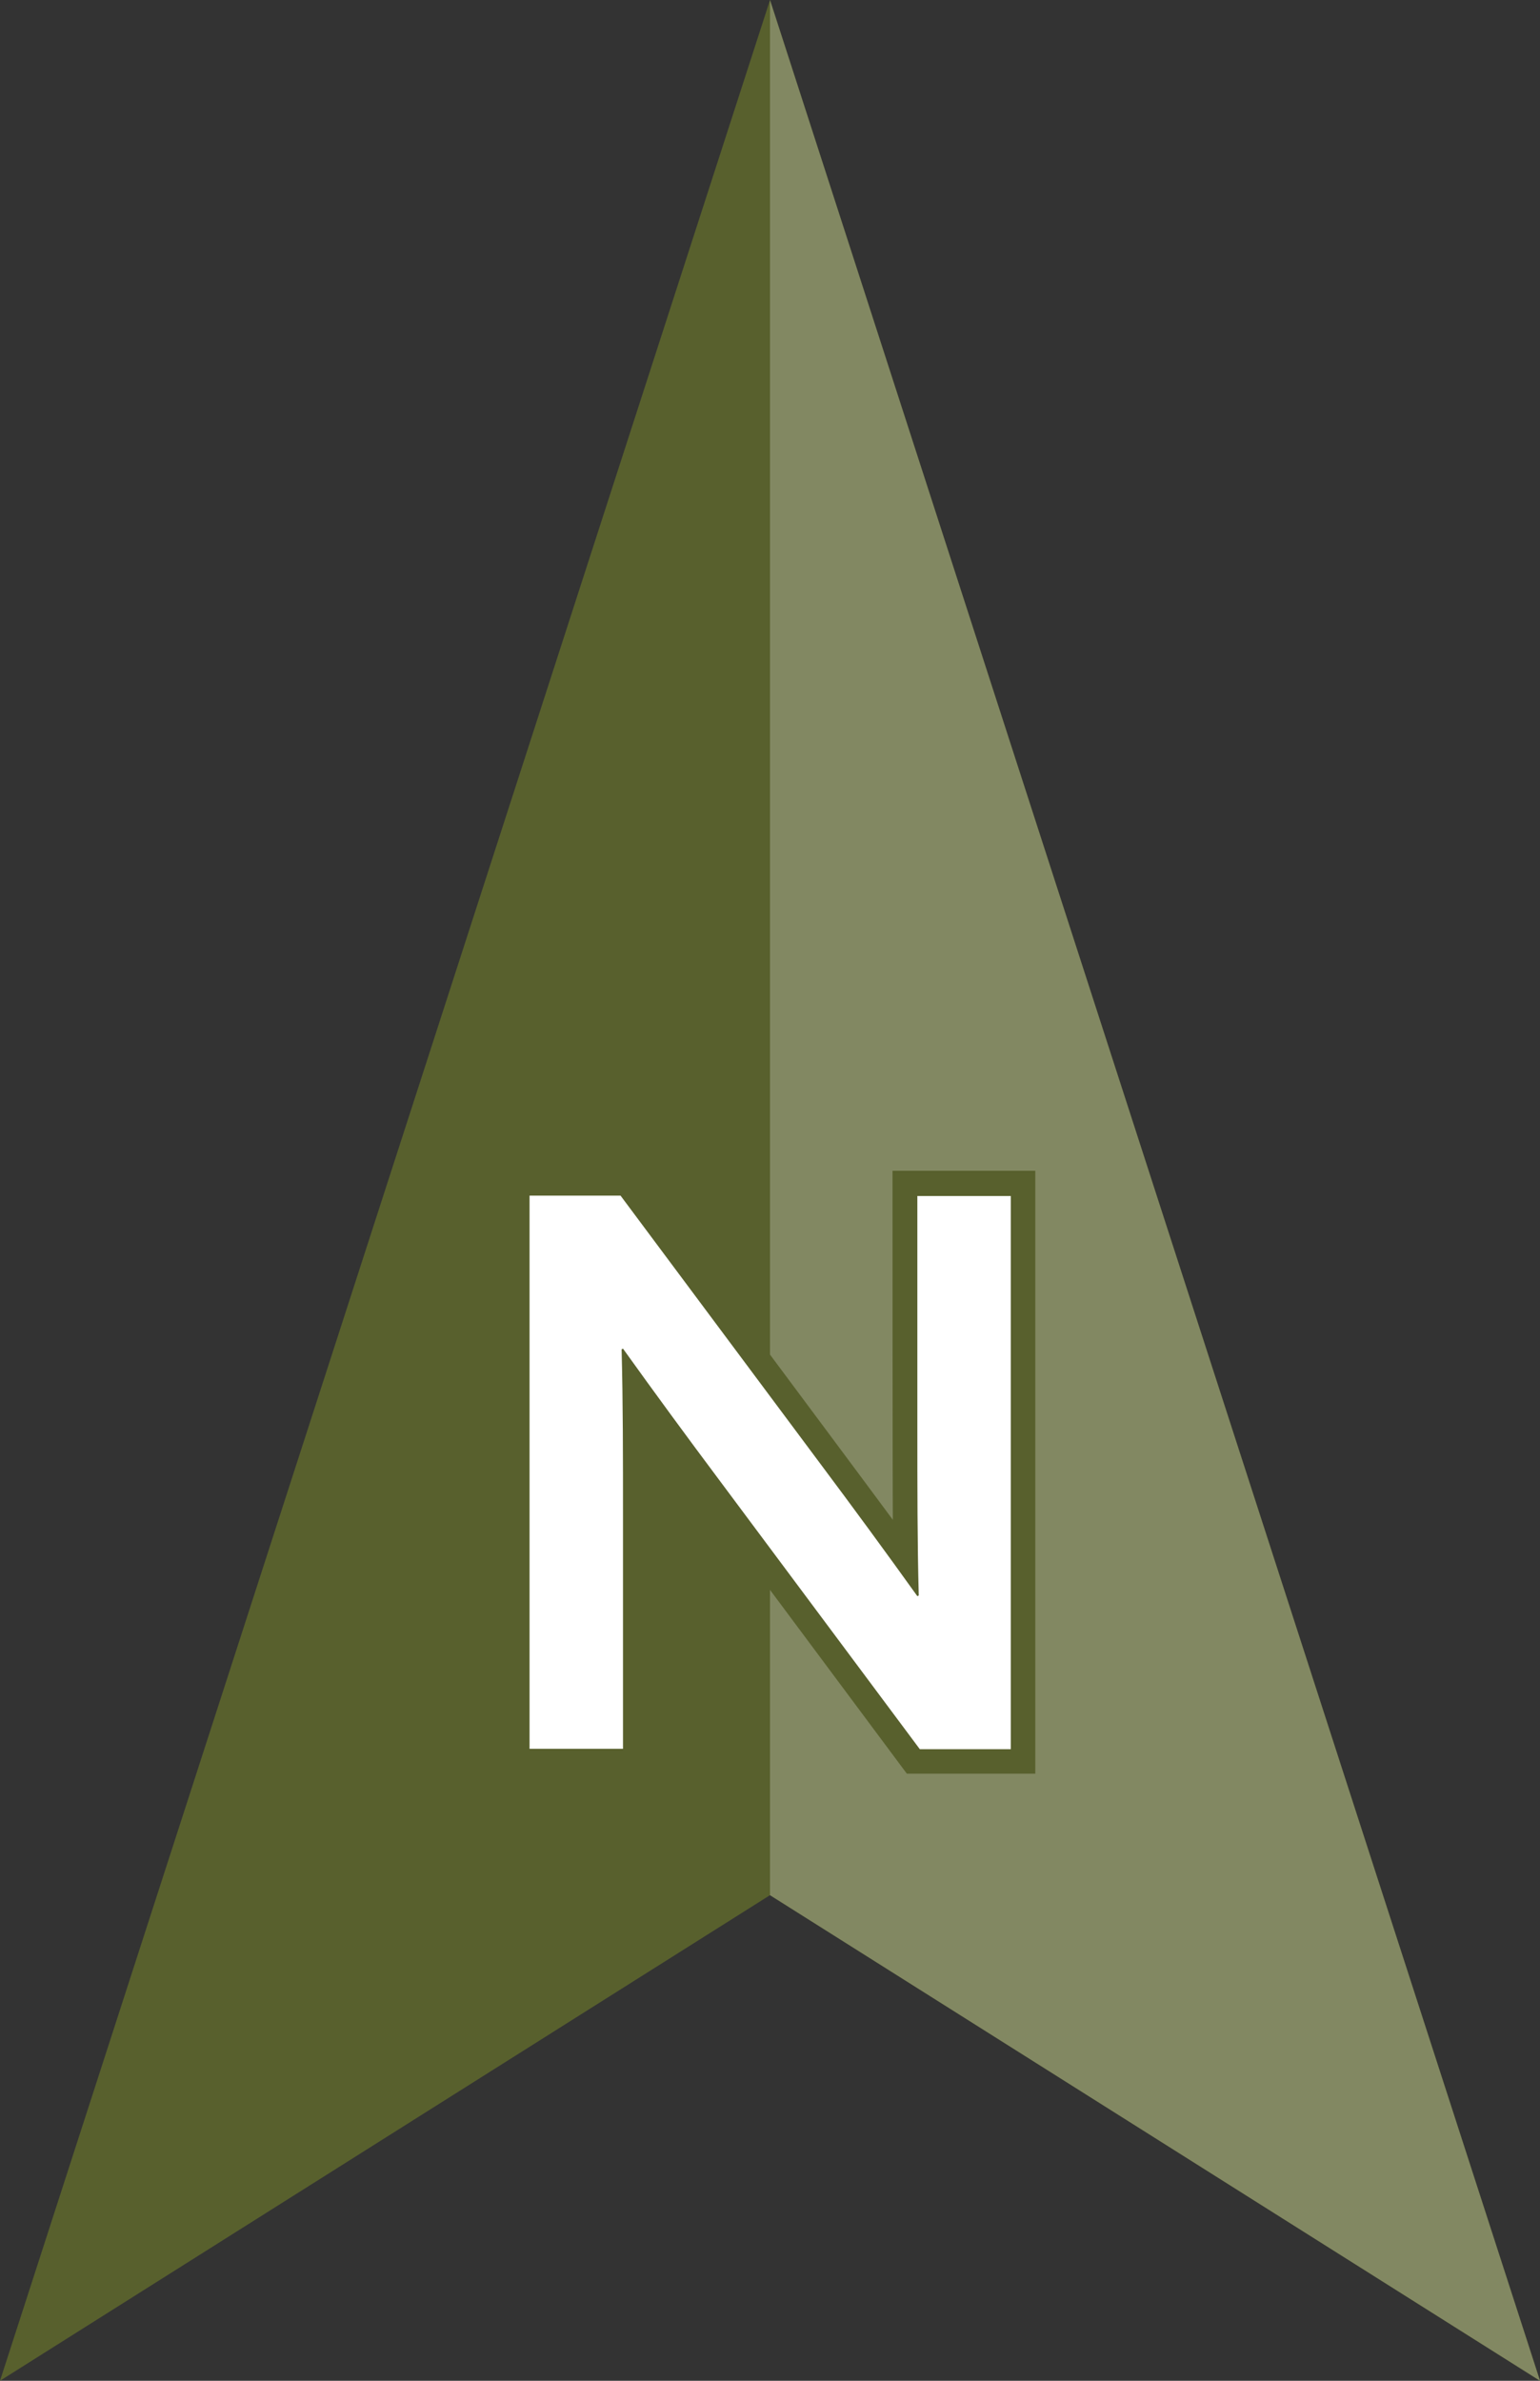
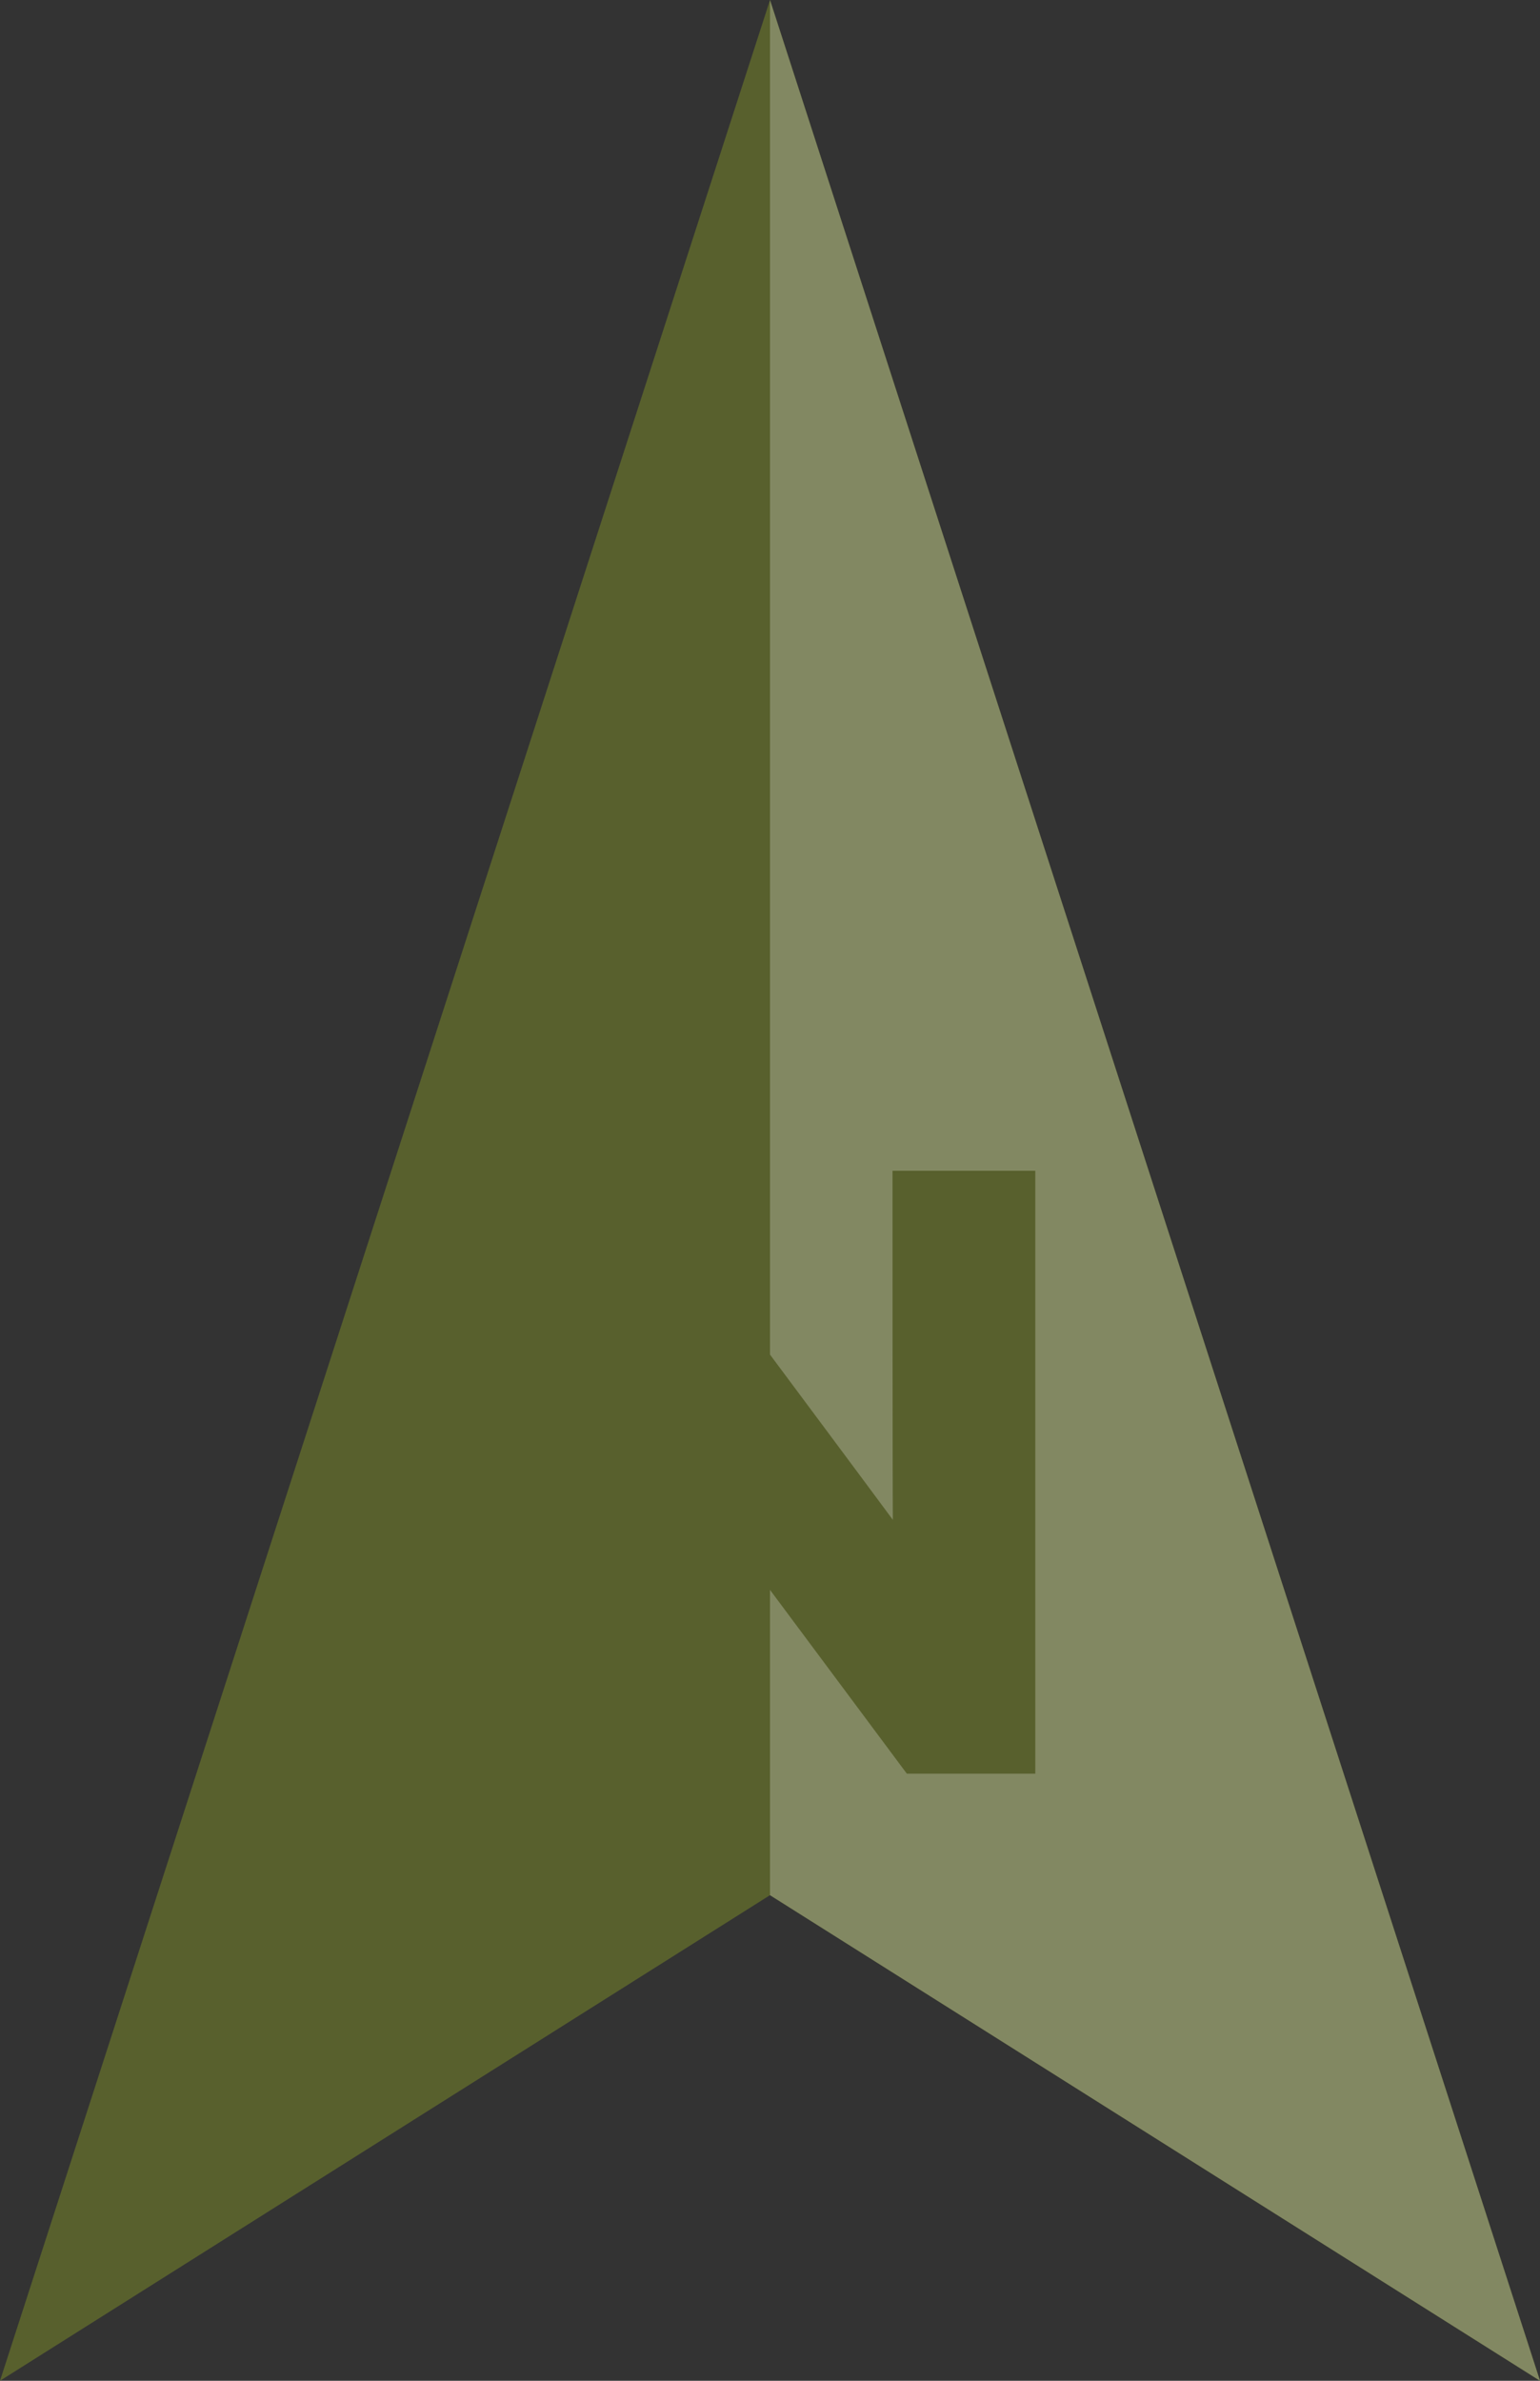
<svg xmlns="http://www.w3.org/2000/svg" version="1.1" id="Laag_1" x="0px" y="0px" width="44px" height="68px" viewBox="0 0 44 68" enable-background="new 0 0 44 68" xml:space="preserve">
  <rect x="0" y="0" width="44" height="68" fill="#333333" stroke="none" />
  <g>
    <polygon fill="#58602D" points="44,68 22,54.13 0,68 22,0  " />
    <path fill="#828862" d="M22,0v38.69c0,0,3.01,4.04,3.51,4.72c-0.01-0.85-0.01-9.97-0.01-9.97h4.08v17.22h-3.67L22,45.41v8.72L44,68   L22,0z" />
-     <path fill="#FFFFFF" d="M15.13,49.95v-15.8h2.6l5.68,7.62c0.98,1.31,1.89,2.55,2.8,3.82l0.04-0.02c-0.04-1.48-0.04-3.1-0.04-4.78   v-6.63h2.67v15.8h-2.6l-5.68-7.62c-0.98-1.31-1.89-2.55-2.8-3.82l-0.04,0.02c0.04,1.48,0.04,3.1,0.04,4.78v6.63H15.13z" />
  </g>
</svg>